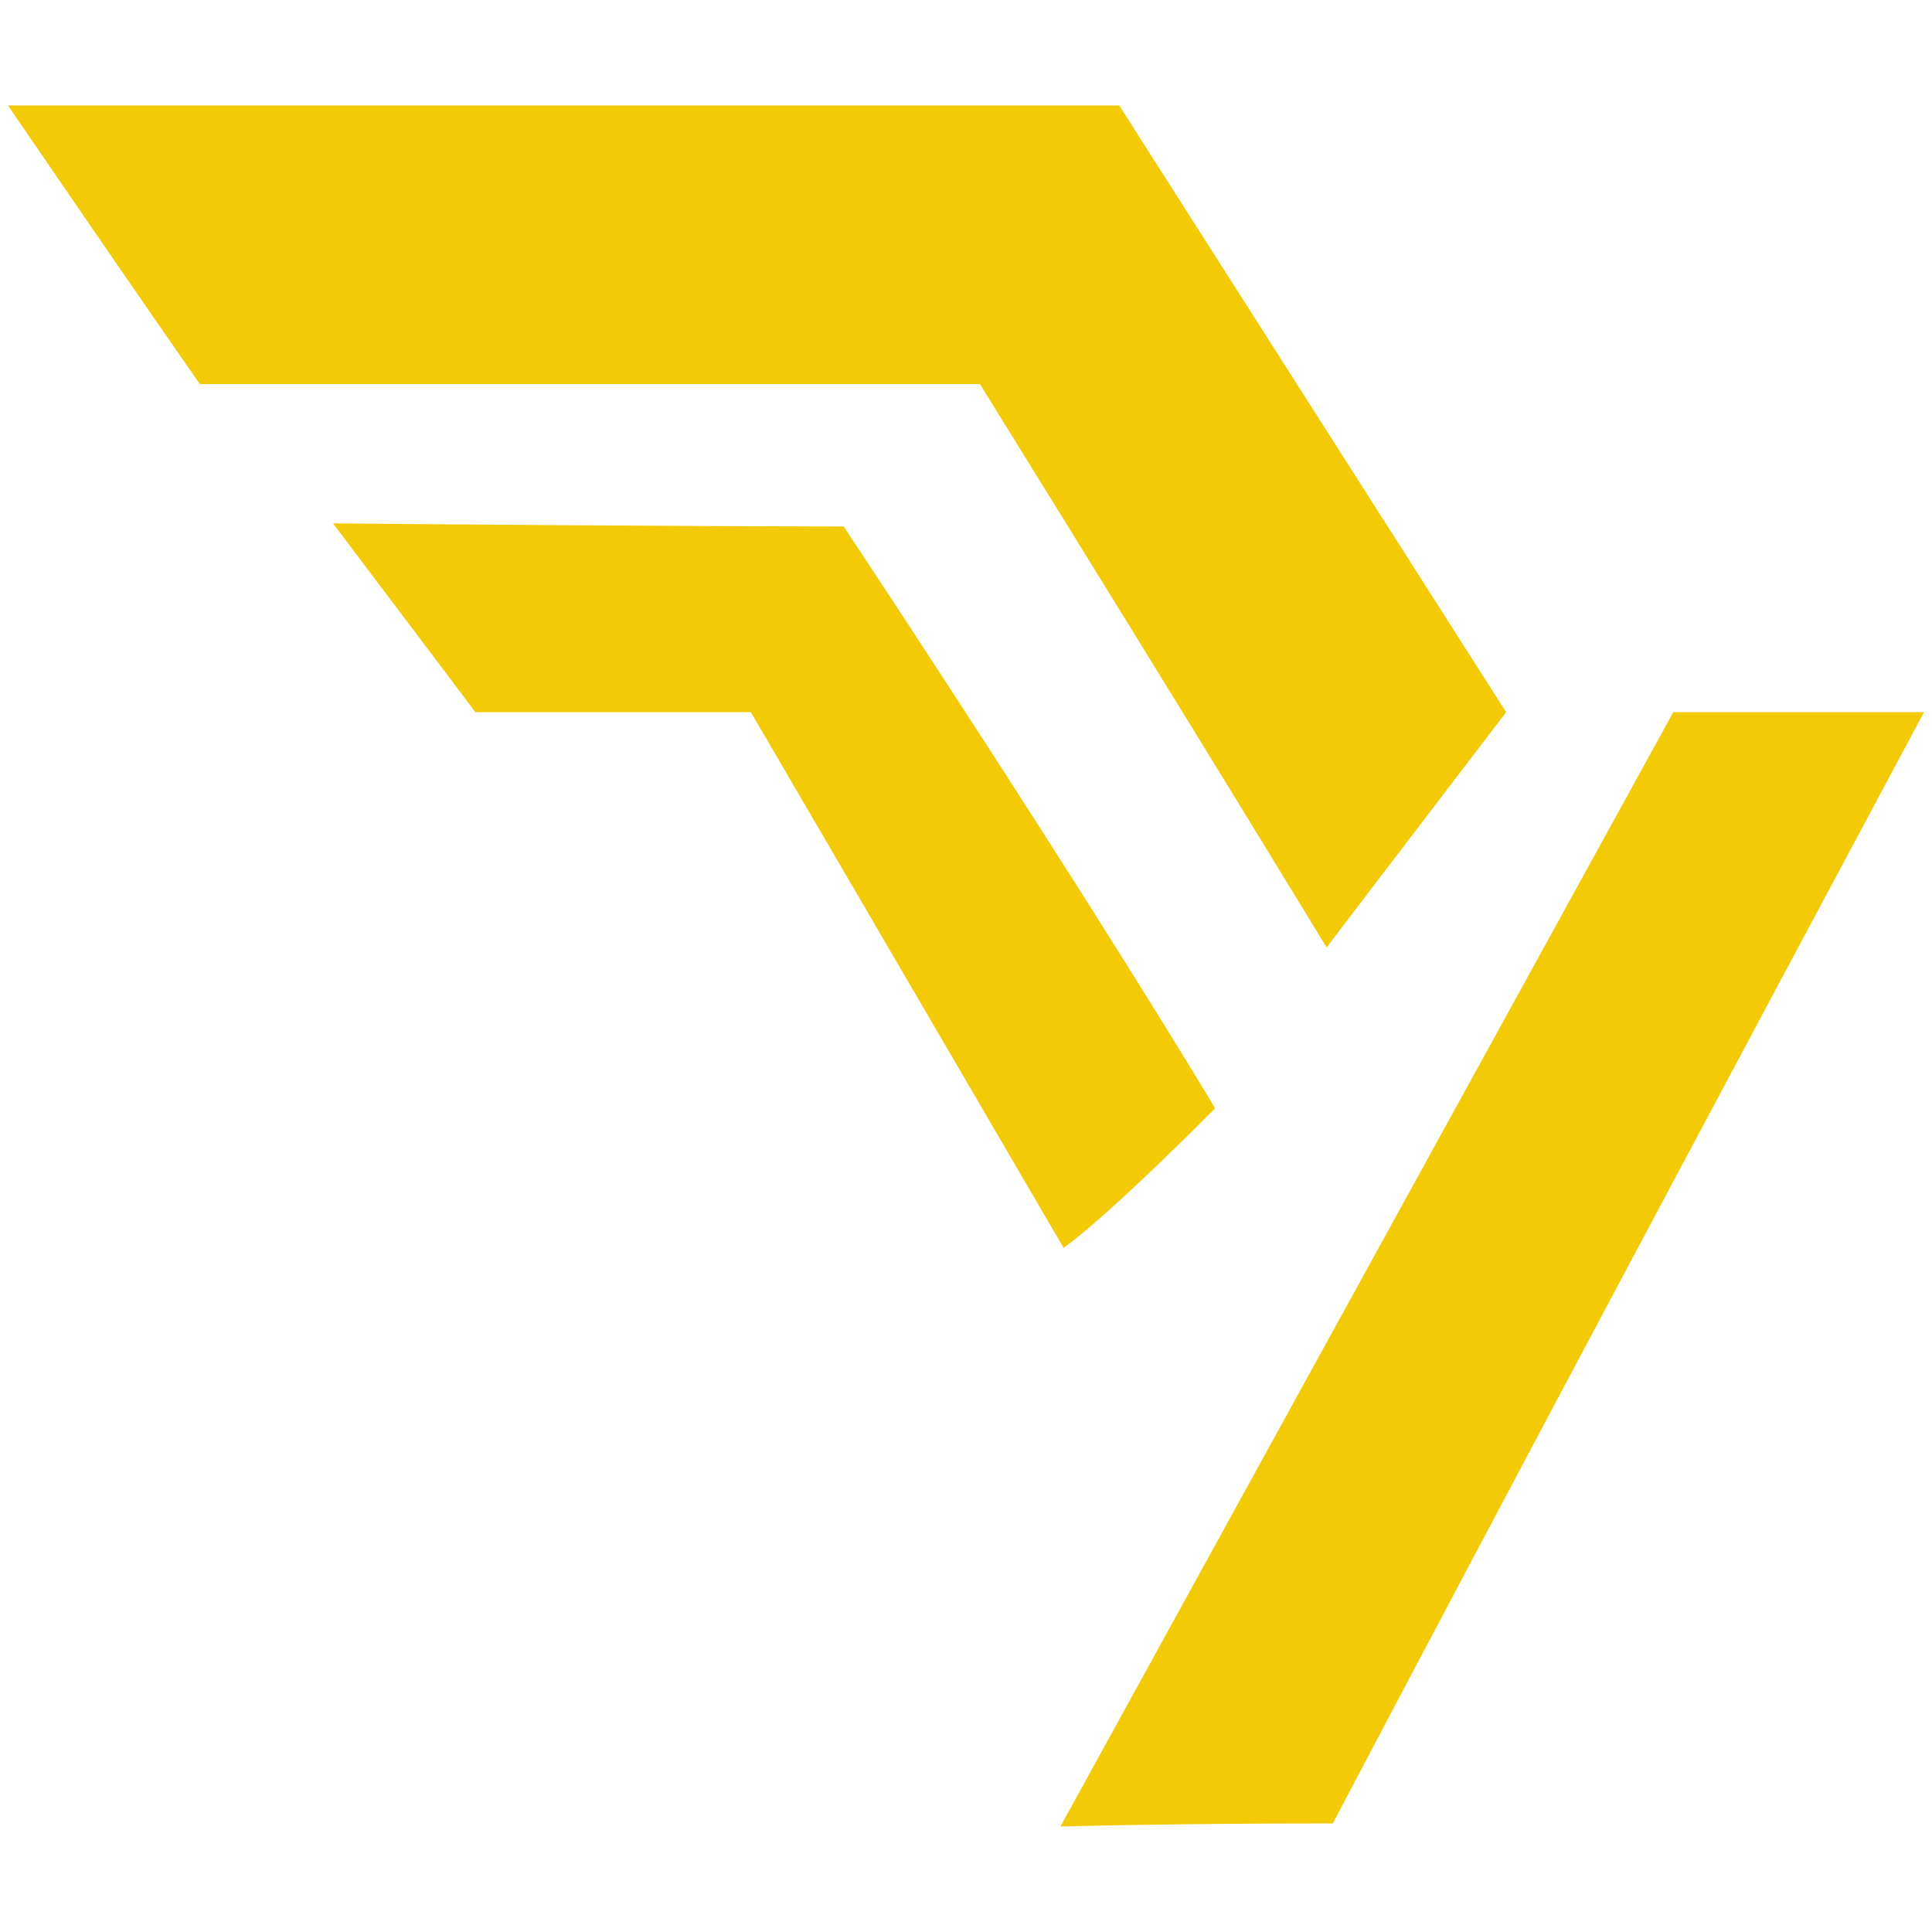
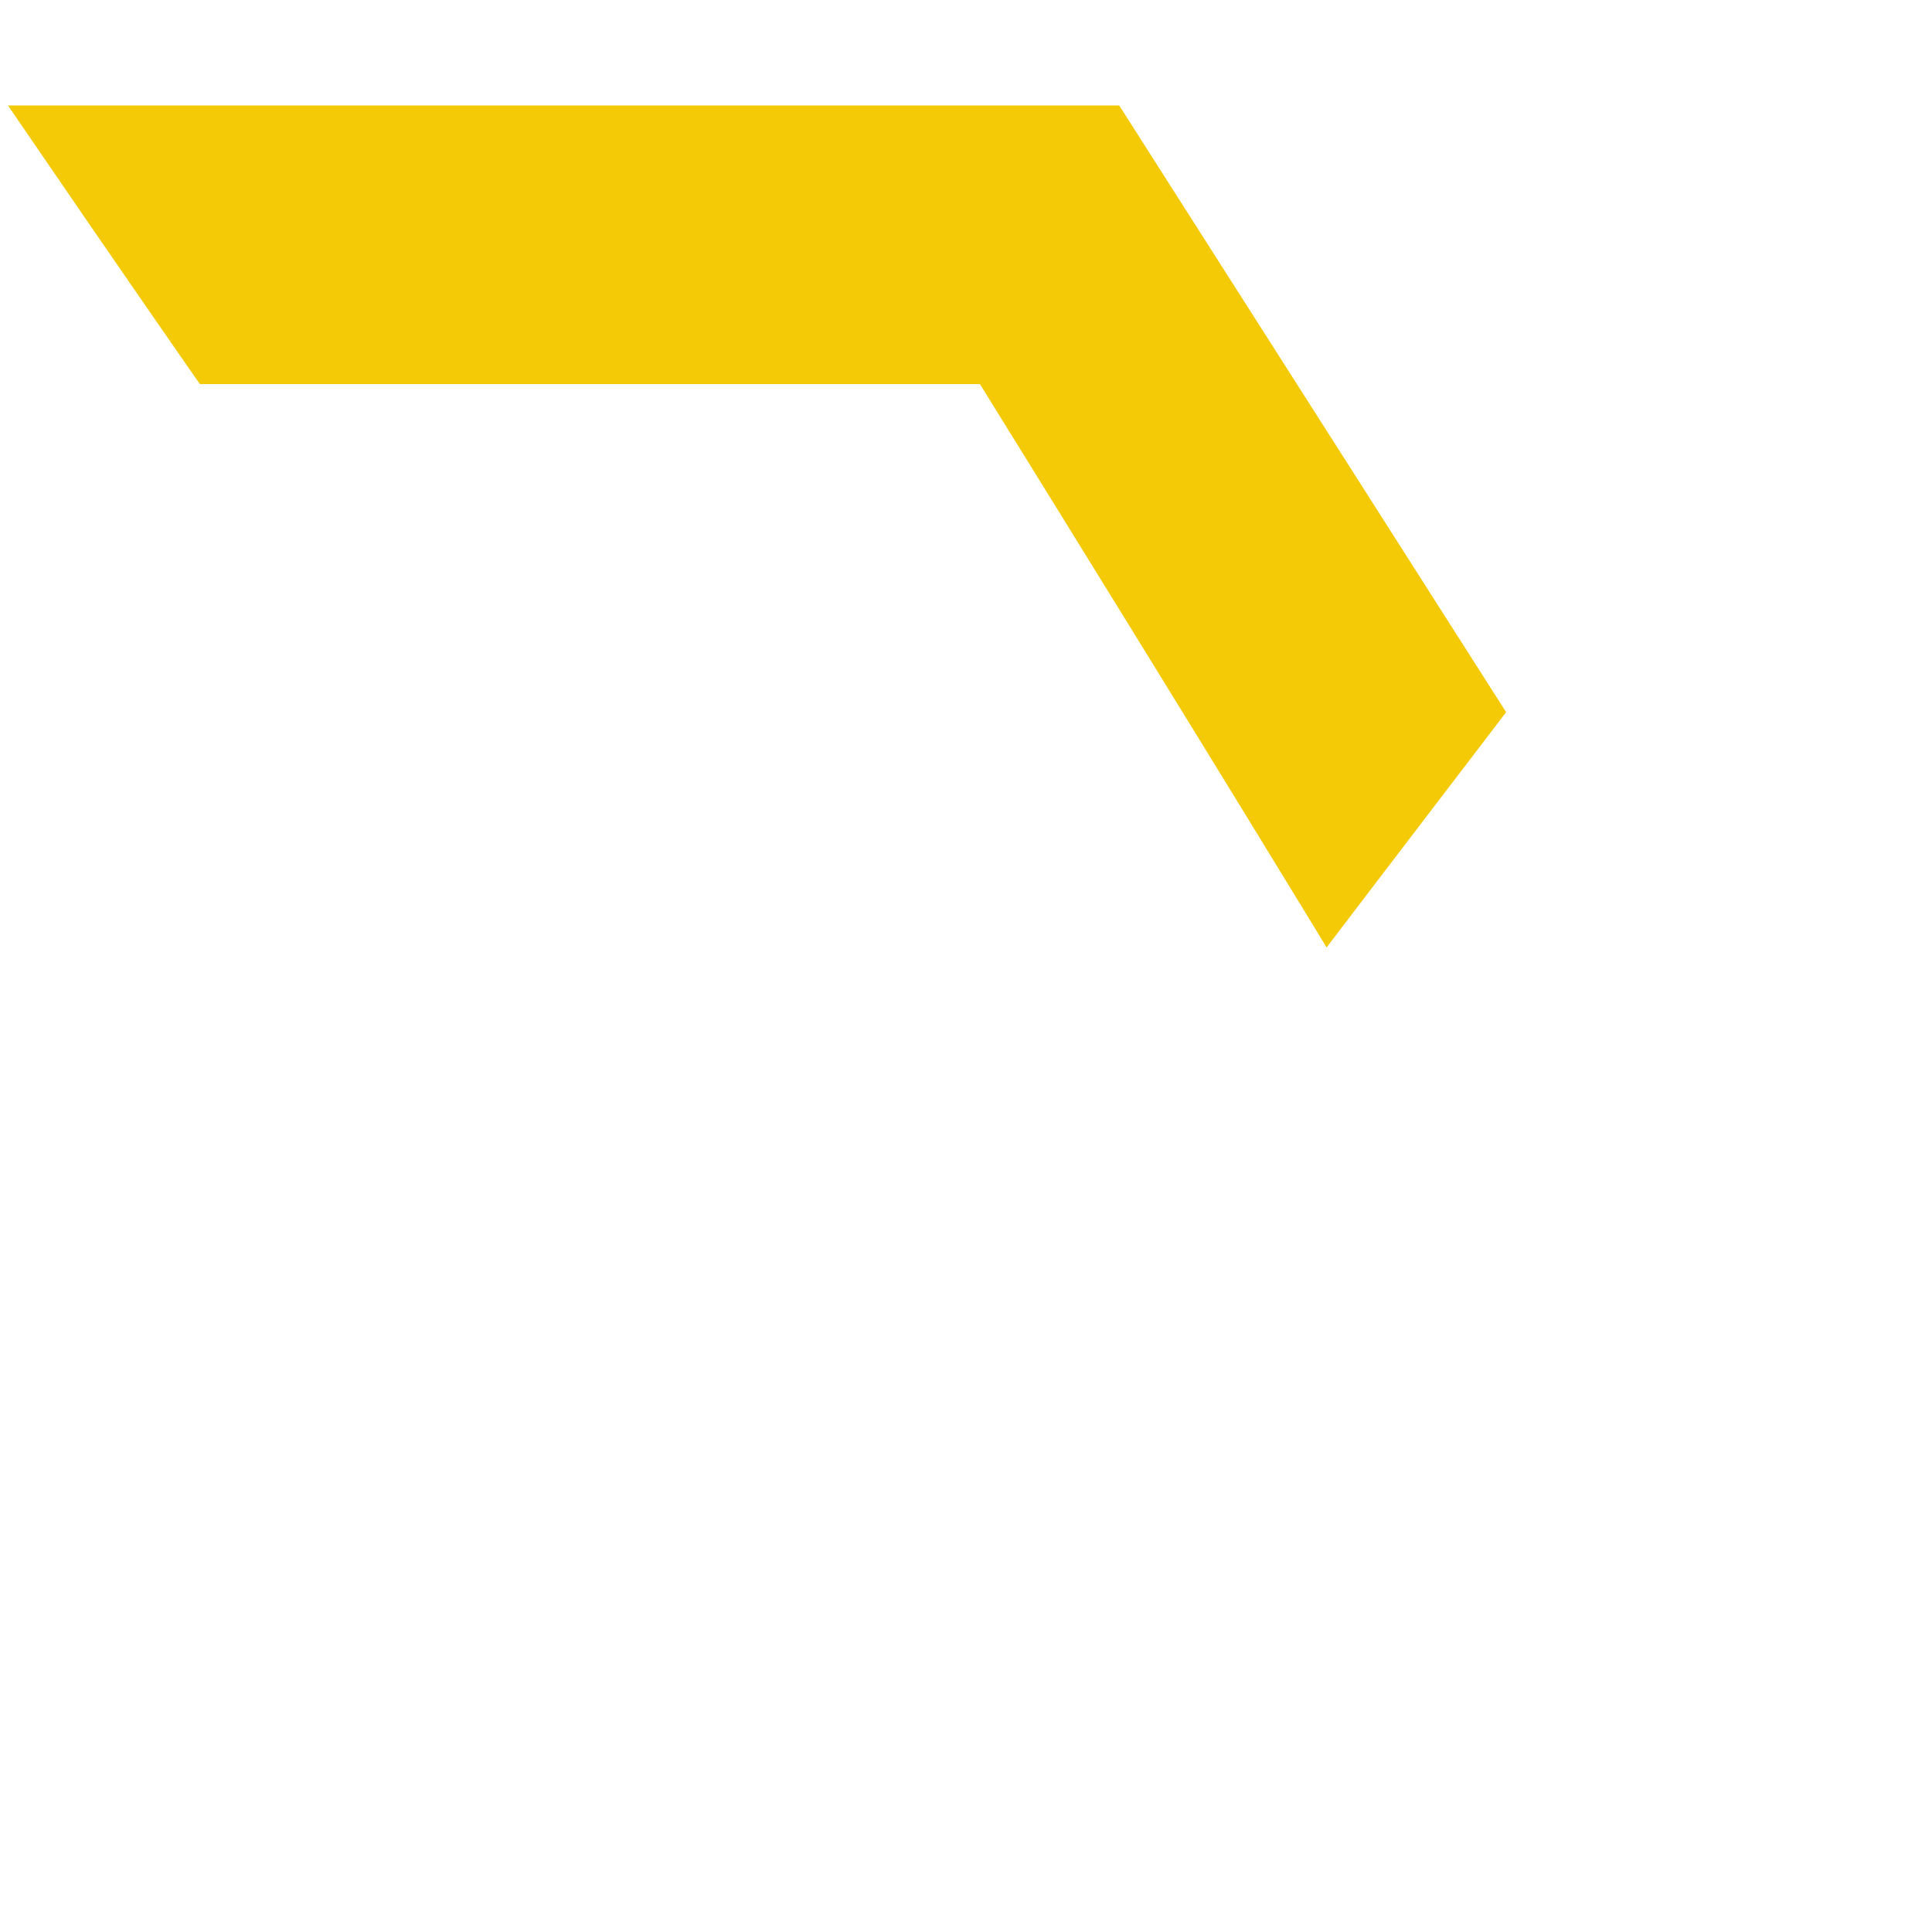
<svg xmlns="http://www.w3.org/2000/svg" xml:space="preserve" width="4.167in" height="4.167in" version="1.0" style="shape-rendering:geometricPrecision; text-rendering:geometricPrecision; image-rendering:optimizeQuality; fill-rule:evenodd; clip-rule:evenodd" viewBox="0 0 4166.66 4166.66">
  <defs>
    <style type="text/css">
   
    .fil0 {fill:none}
    .fil1 {fill:#F3CA05}
   
  </style>
  </defs>
  <g id="Layer_x0020_1">
    <g id="_1736664397280">
  </g>
-     <rect class="fil0" x="-1625" y="227.49" width="7416.67" height="3711.67" />
    <g id="_197613977216">
      <path class="fil1" d="M3248.22 1535.94c-260.35,340.47 -387.19,507.34 -387.19,507.34 0,0 -246.99,-407.2 -747.68,-1214.98 0,0 -560.76,0 -1682.26,0 0,0 -140.2,-200.27 -413.88,-600.82l2396.56 0 834.45 1308.44 0 0.03z" />
-       <path class="fil1" d="M1619.35 1535.94l674.24 1154.9c0,0 66.76,-40.06 327.11,-300.41 0,0 -253.67,-427.25 -801.07,-1255.02 0,0 -367.17,0 -1101.48,-6.68 206.95,273.72 307.09,407.2 307.09,407.2 400.55,0 594.14,0 594.14,0l-0.03 0z" />
-       <path class="fil1" d="M3608.7 1535.94l-1321.77 2403.24c0,0 220.29,-6.68 587.46,-6.68 0,0 420.56,-801.07 1275.06,-2396.56 0,0 -146.85,0 -540.72,0l-0.03 0z" />
    </g>
  </g>
</svg>